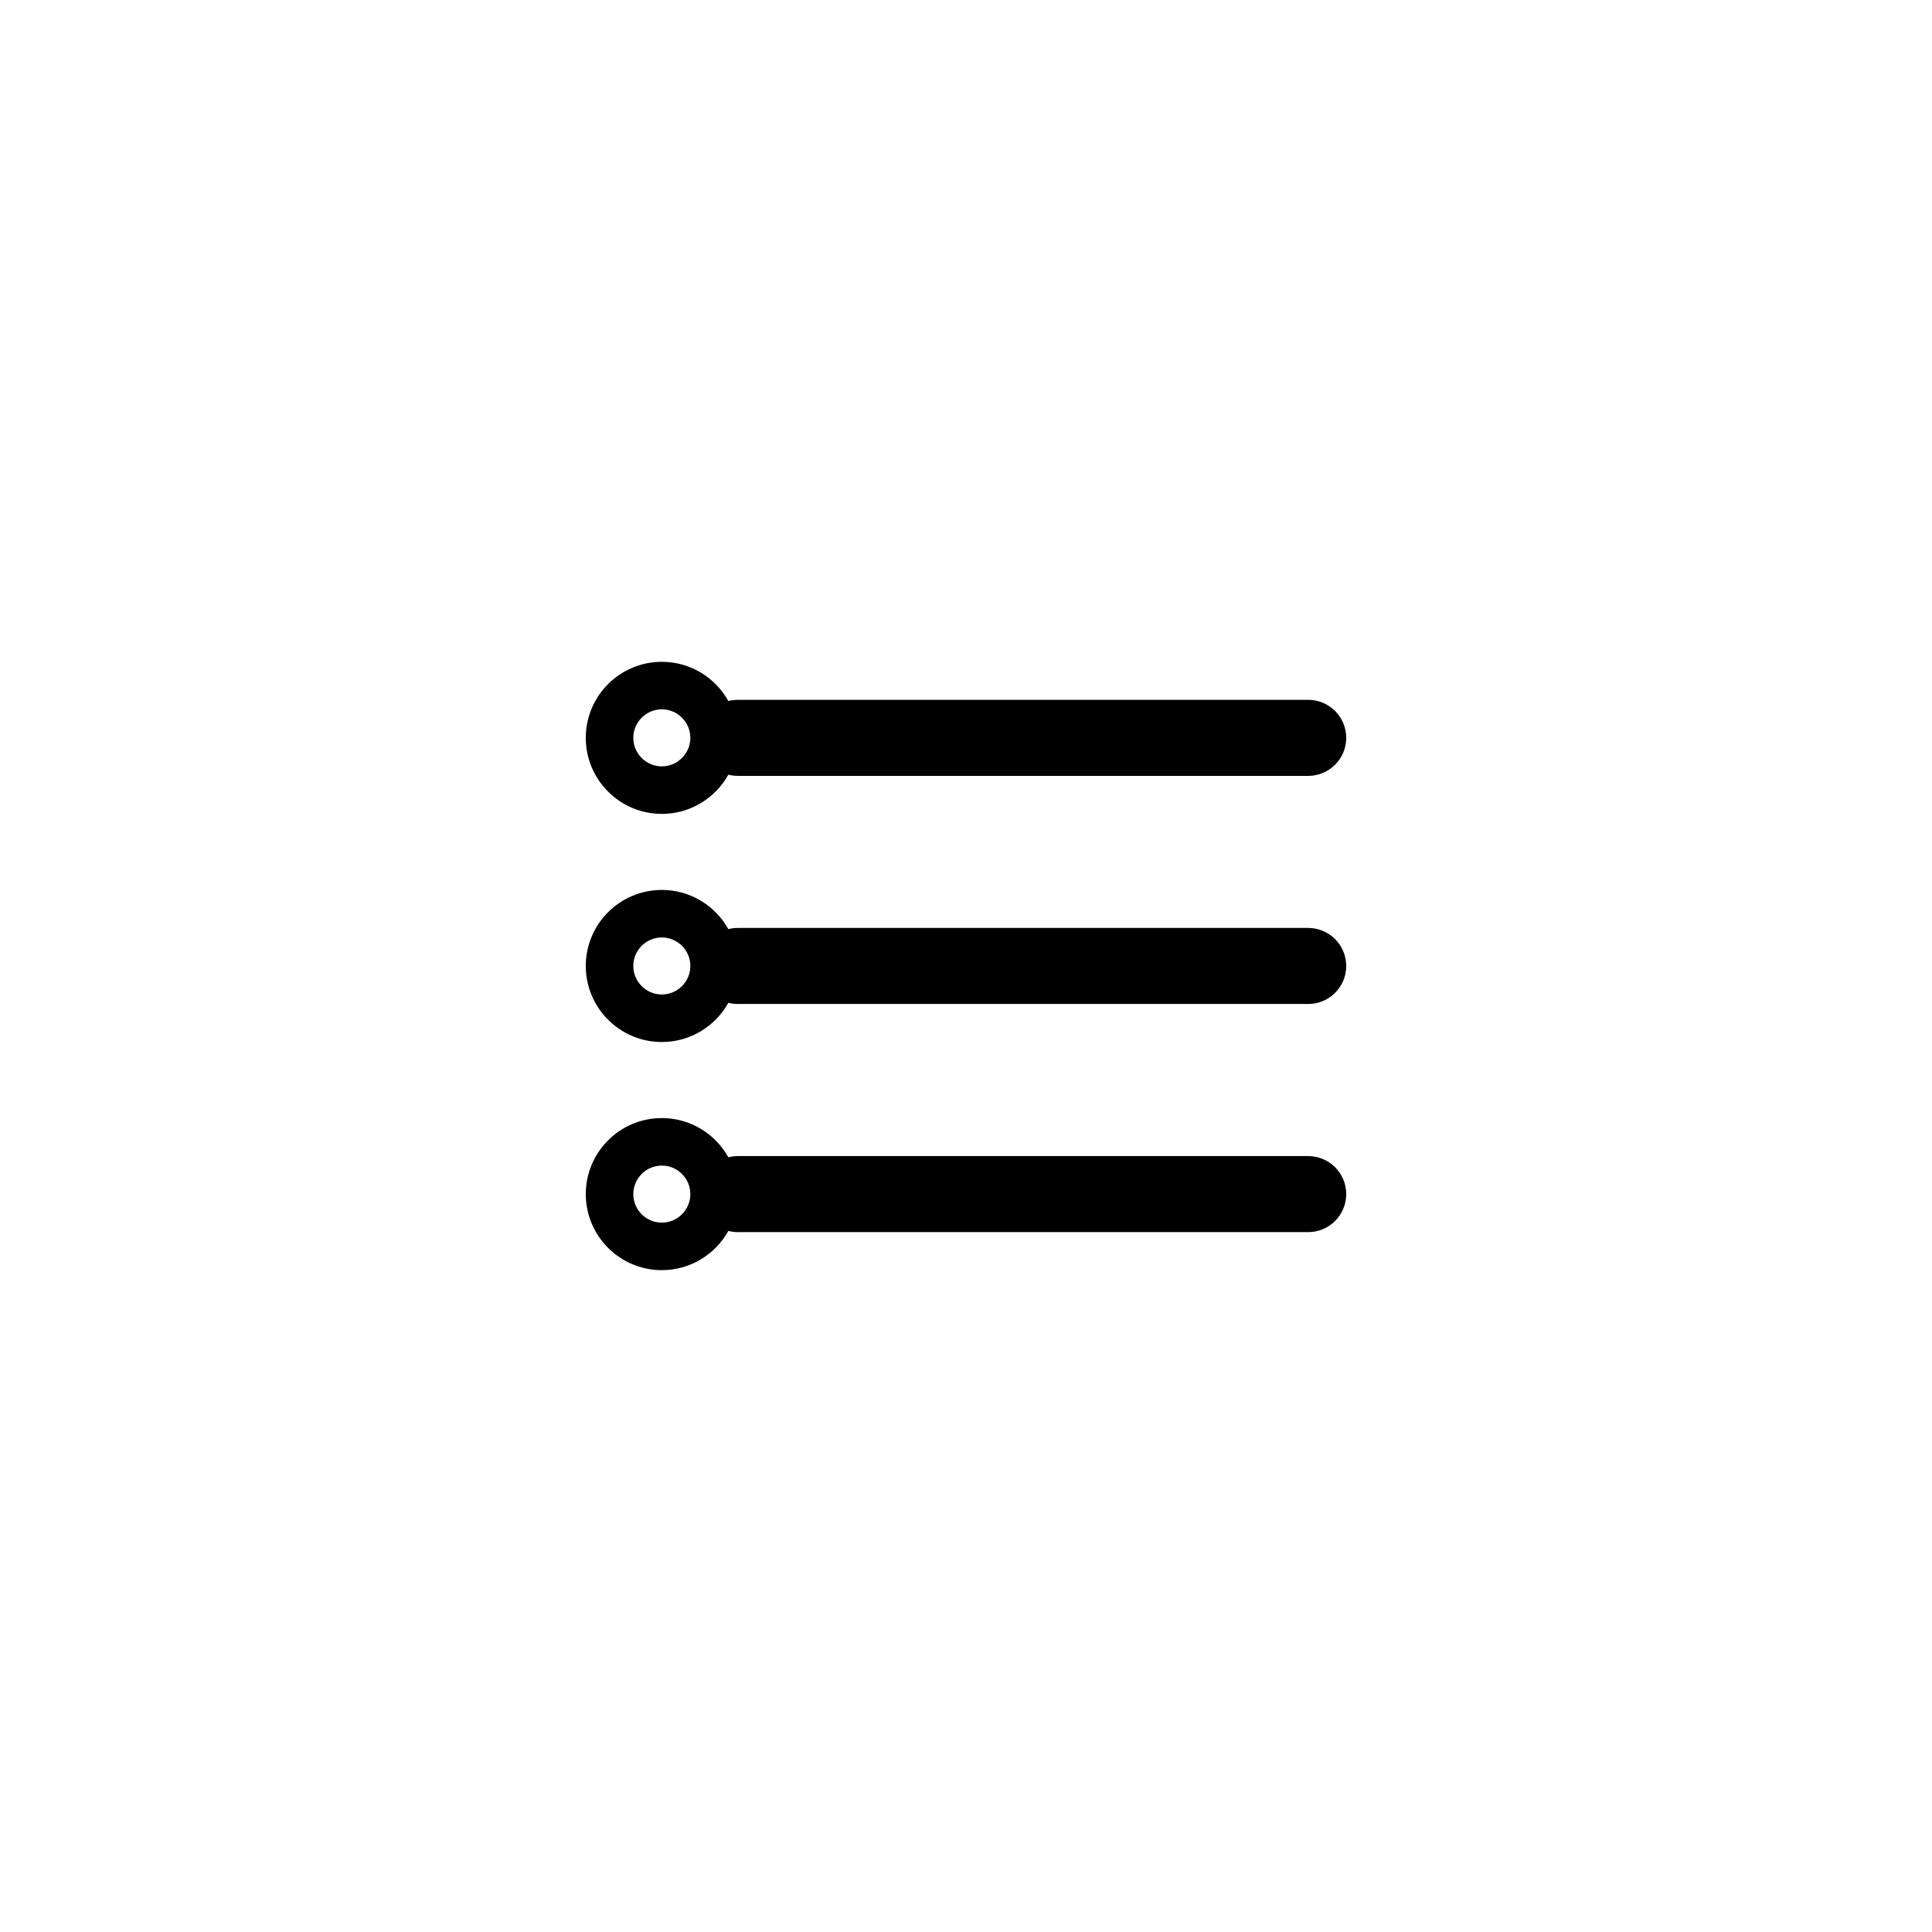
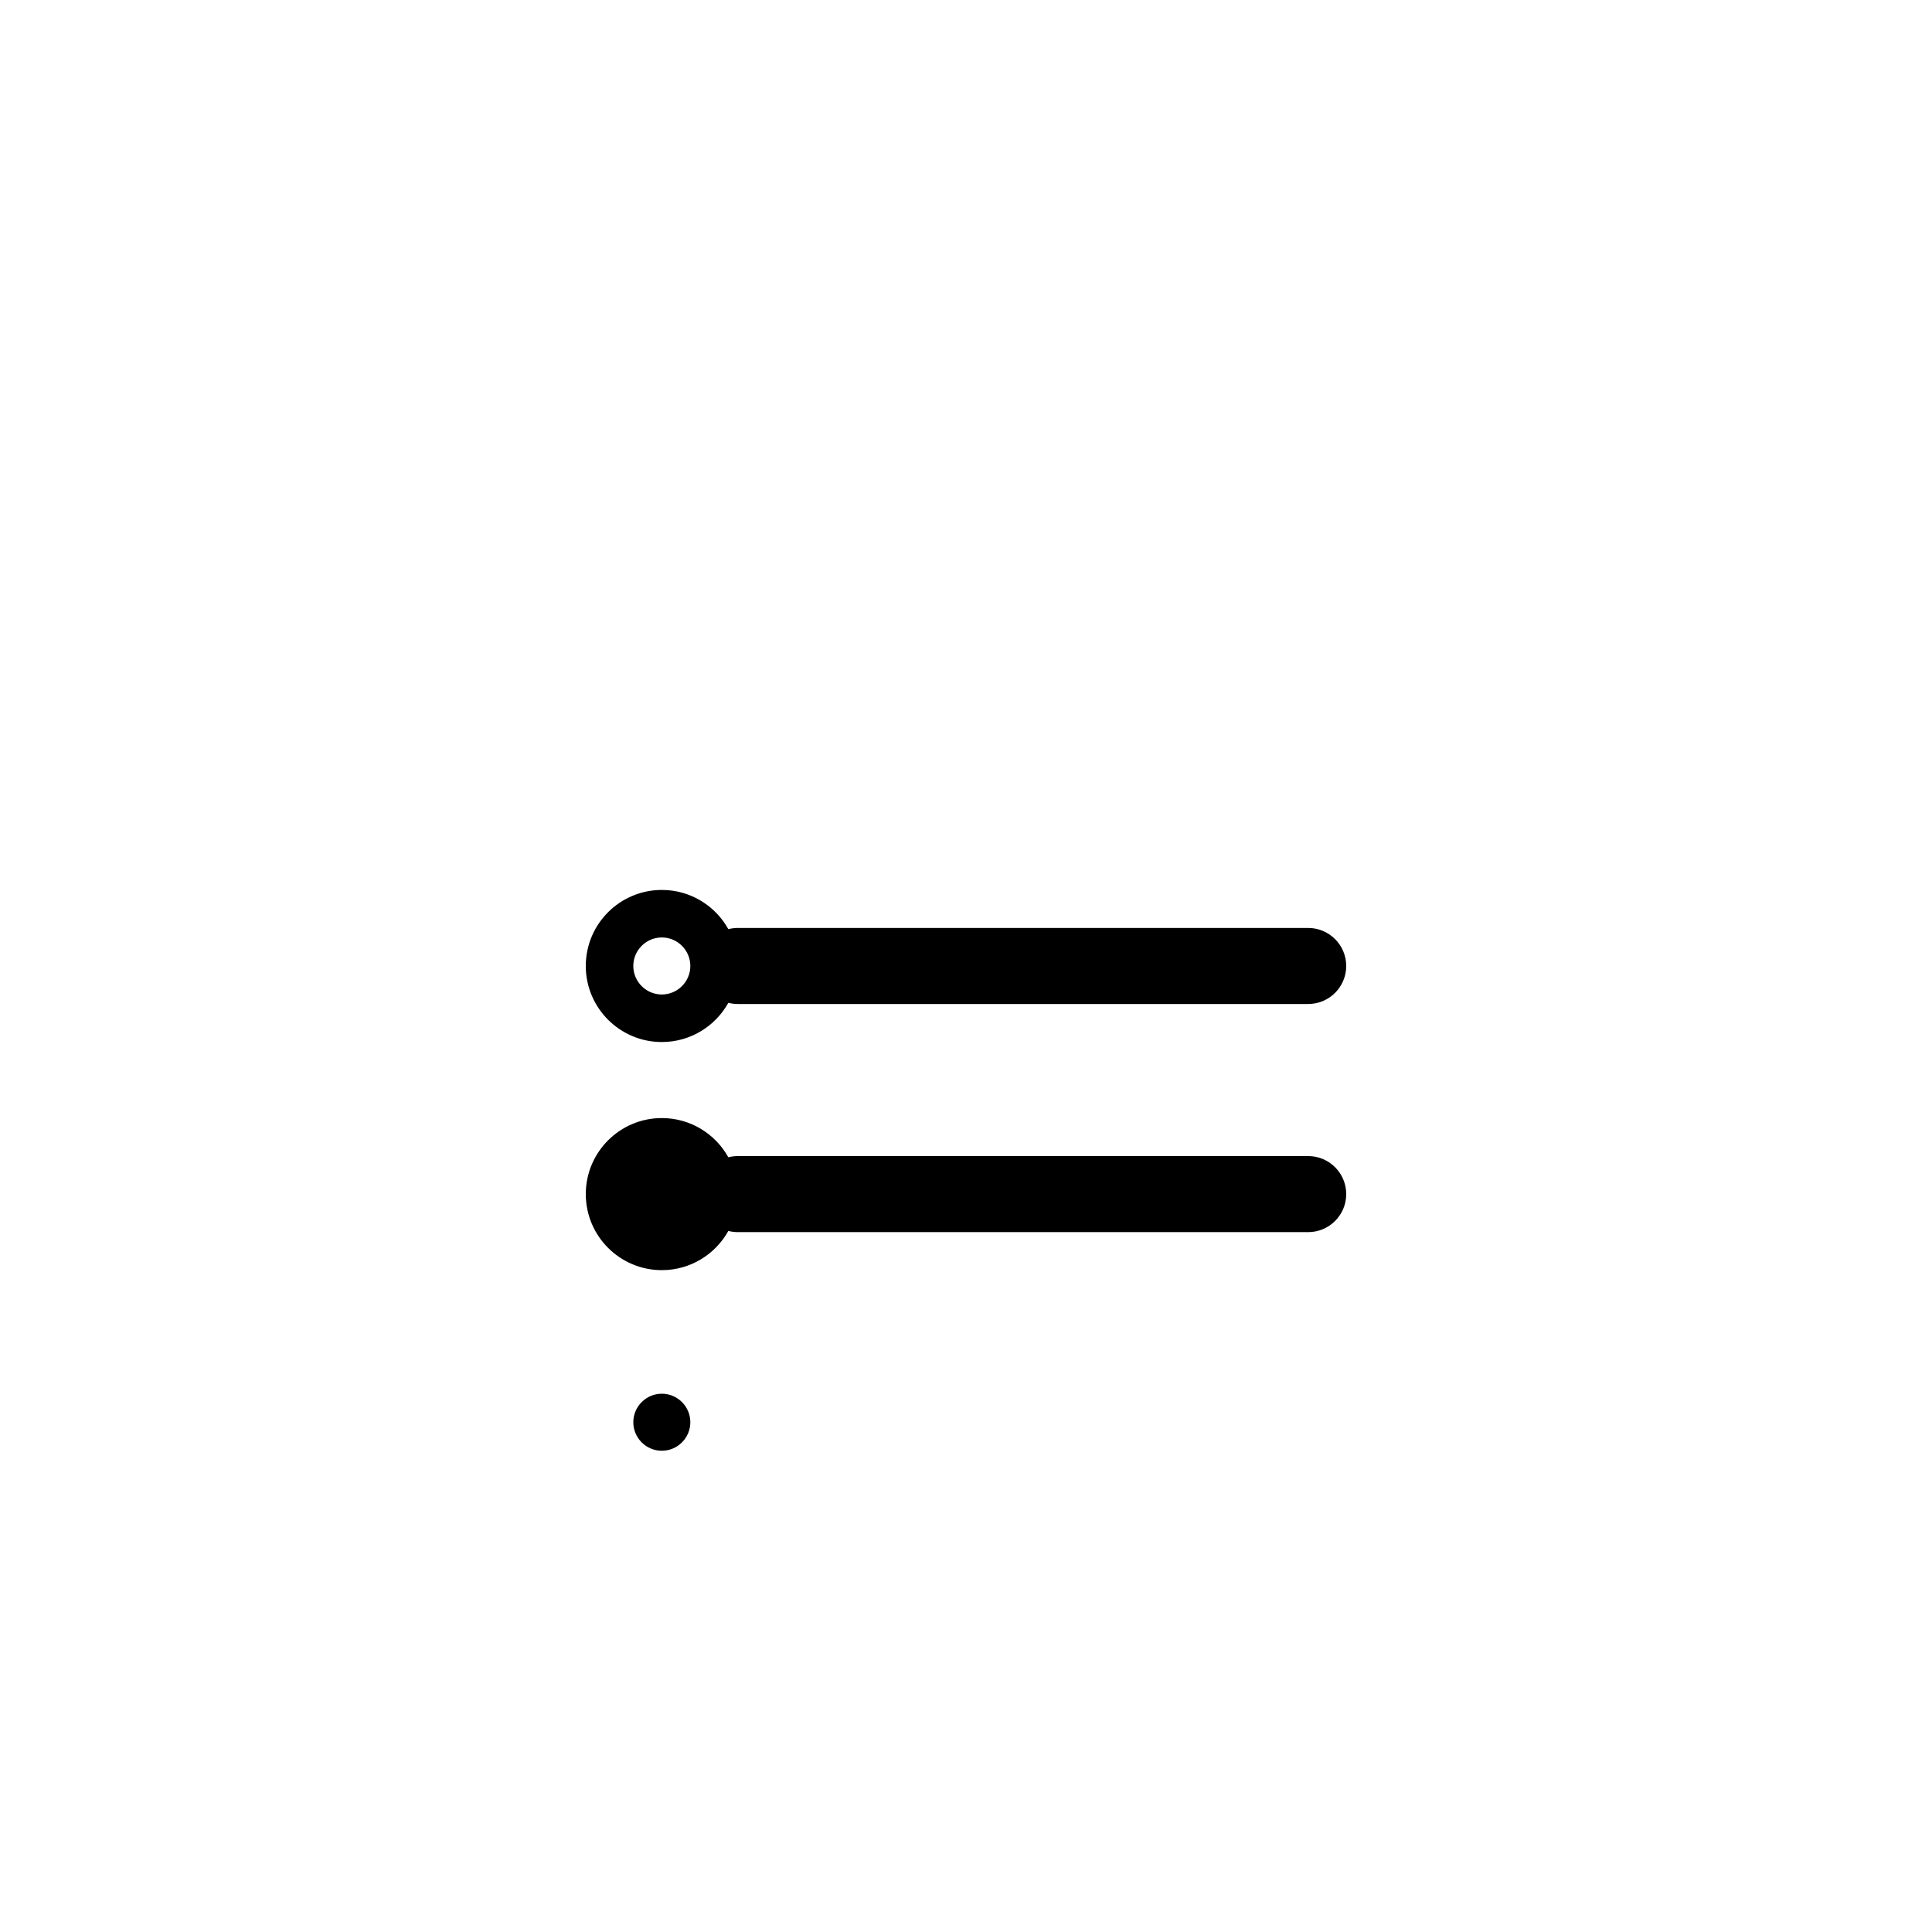
<svg xmlns="http://www.w3.org/2000/svg" fill="#000000" width="800px" height="800px" version="1.1" viewBox="144 144 512 512">
-   <path d="m337.02 470.21c0.809 0.207 1.652 0.316 2.523 0.316h151.14c5.566 0 10.078-4.512 10.078-10.074 0-5.566-4.512-10.078-10.078-10.078h-151.14c-0.871 0-1.719 0.109-2.523 0.32-3.438-6.195-10.043-10.395-17.629-10.395-11.109 0-20.152 9.02-20.152 20.152 0 11.105 9.02 20.152 20.152 20.152 7.574 0 14.188-4.195 17.629-10.395zm0-60.457c0.809 0.207 1.652 0.316 2.523 0.316h151.14c5.566 0 10.078-4.512 10.078-10.074 0-5.566-4.512-10.078-10.078-10.078h-151.14c-0.871 0-1.719 0.109-2.523 0.32-3.438-6.195-10.043-10.395-17.629-10.395-11.109 0-20.152 9.02-20.152 20.152 0 11.105 9.02 20.152 20.152 20.152 7.574 0 14.188-4.195 17.629-10.395zm0-60.457c-3.441 6.199-10.055 10.395-17.629 10.395-11.133 0-20.152-9.047-20.152-20.152 0-11.133 9.043-20.152 20.152-20.152 7.586 0 14.191 4.199 17.629 10.395 0.805-0.211 1.652-0.32 2.523-0.32h151.14c5.566 0 10.078 4.512 10.078 10.078 0 5.562-4.512 10.074-10.078 10.074h-151.14c-0.871 0-1.715-0.109-2.523-0.316zm-25.188-9.758c0 4.16 3.394 7.555 7.559 7.555 4.16 0 7.555-3.394 7.555-7.555 0-4.164-3.394-7.559-7.555-7.559-4.164 0-7.559 3.394-7.559 7.559zm0 60.457c0-4.164 3.394-7.559 7.559-7.559 4.16 0 7.555 3.394 7.555 7.559s-3.394 7.555-7.555 7.555c-4.164 0-7.559-3.394-7.559-7.555zm0 60.457c0-4.164 3.394-7.559 7.559-7.559 4.16 0 7.555 3.394 7.555 7.559 0 4.164-3.394 7.555-7.555 7.555-4.164 0-7.559-3.394-7.559-7.555z" />
+   <path d="m337.02 470.21c0.809 0.207 1.652 0.316 2.523 0.316h151.14c5.566 0 10.078-4.512 10.078-10.074 0-5.566-4.512-10.078-10.078-10.078h-151.14c-0.871 0-1.719 0.109-2.523 0.32-3.438-6.195-10.043-10.395-17.629-10.395-11.109 0-20.152 9.02-20.152 20.152 0 11.105 9.02 20.152 20.152 20.152 7.574 0 14.188-4.195 17.629-10.395zc0.809 0.207 1.652 0.316 2.523 0.316h151.14c5.566 0 10.078-4.512 10.078-10.074 0-5.566-4.512-10.078-10.078-10.078h-151.14c-0.871 0-1.719 0.109-2.523 0.32-3.438-6.195-10.043-10.395-17.629-10.395-11.109 0-20.152 9.02-20.152 20.152 0 11.105 9.02 20.152 20.152 20.152 7.574 0 14.188-4.195 17.629-10.395zm0-60.457c-3.441 6.199-10.055 10.395-17.629 10.395-11.133 0-20.152-9.047-20.152-20.152 0-11.133 9.043-20.152 20.152-20.152 7.586 0 14.191 4.199 17.629 10.395 0.805-0.211 1.652-0.32 2.523-0.32h151.14c5.566 0 10.078 4.512 10.078 10.078 0 5.562-4.512 10.074-10.078 10.074h-151.14c-0.871 0-1.715-0.109-2.523-0.316zm-25.188-9.758c0 4.16 3.394 7.555 7.559 7.555 4.16 0 7.555-3.394 7.555-7.555 0-4.164-3.394-7.559-7.555-7.559-4.164 0-7.559 3.394-7.559 7.559zm0 60.457c0-4.164 3.394-7.559 7.559-7.559 4.16 0 7.555 3.394 7.555 7.559s-3.394 7.555-7.555 7.555c-4.164 0-7.559-3.394-7.559-7.555zm0 60.457c0-4.164 3.394-7.559 7.559-7.559 4.16 0 7.555 3.394 7.555 7.559 0 4.164-3.394 7.555-7.555 7.555-4.164 0-7.559-3.394-7.559-7.555z" />
</svg>